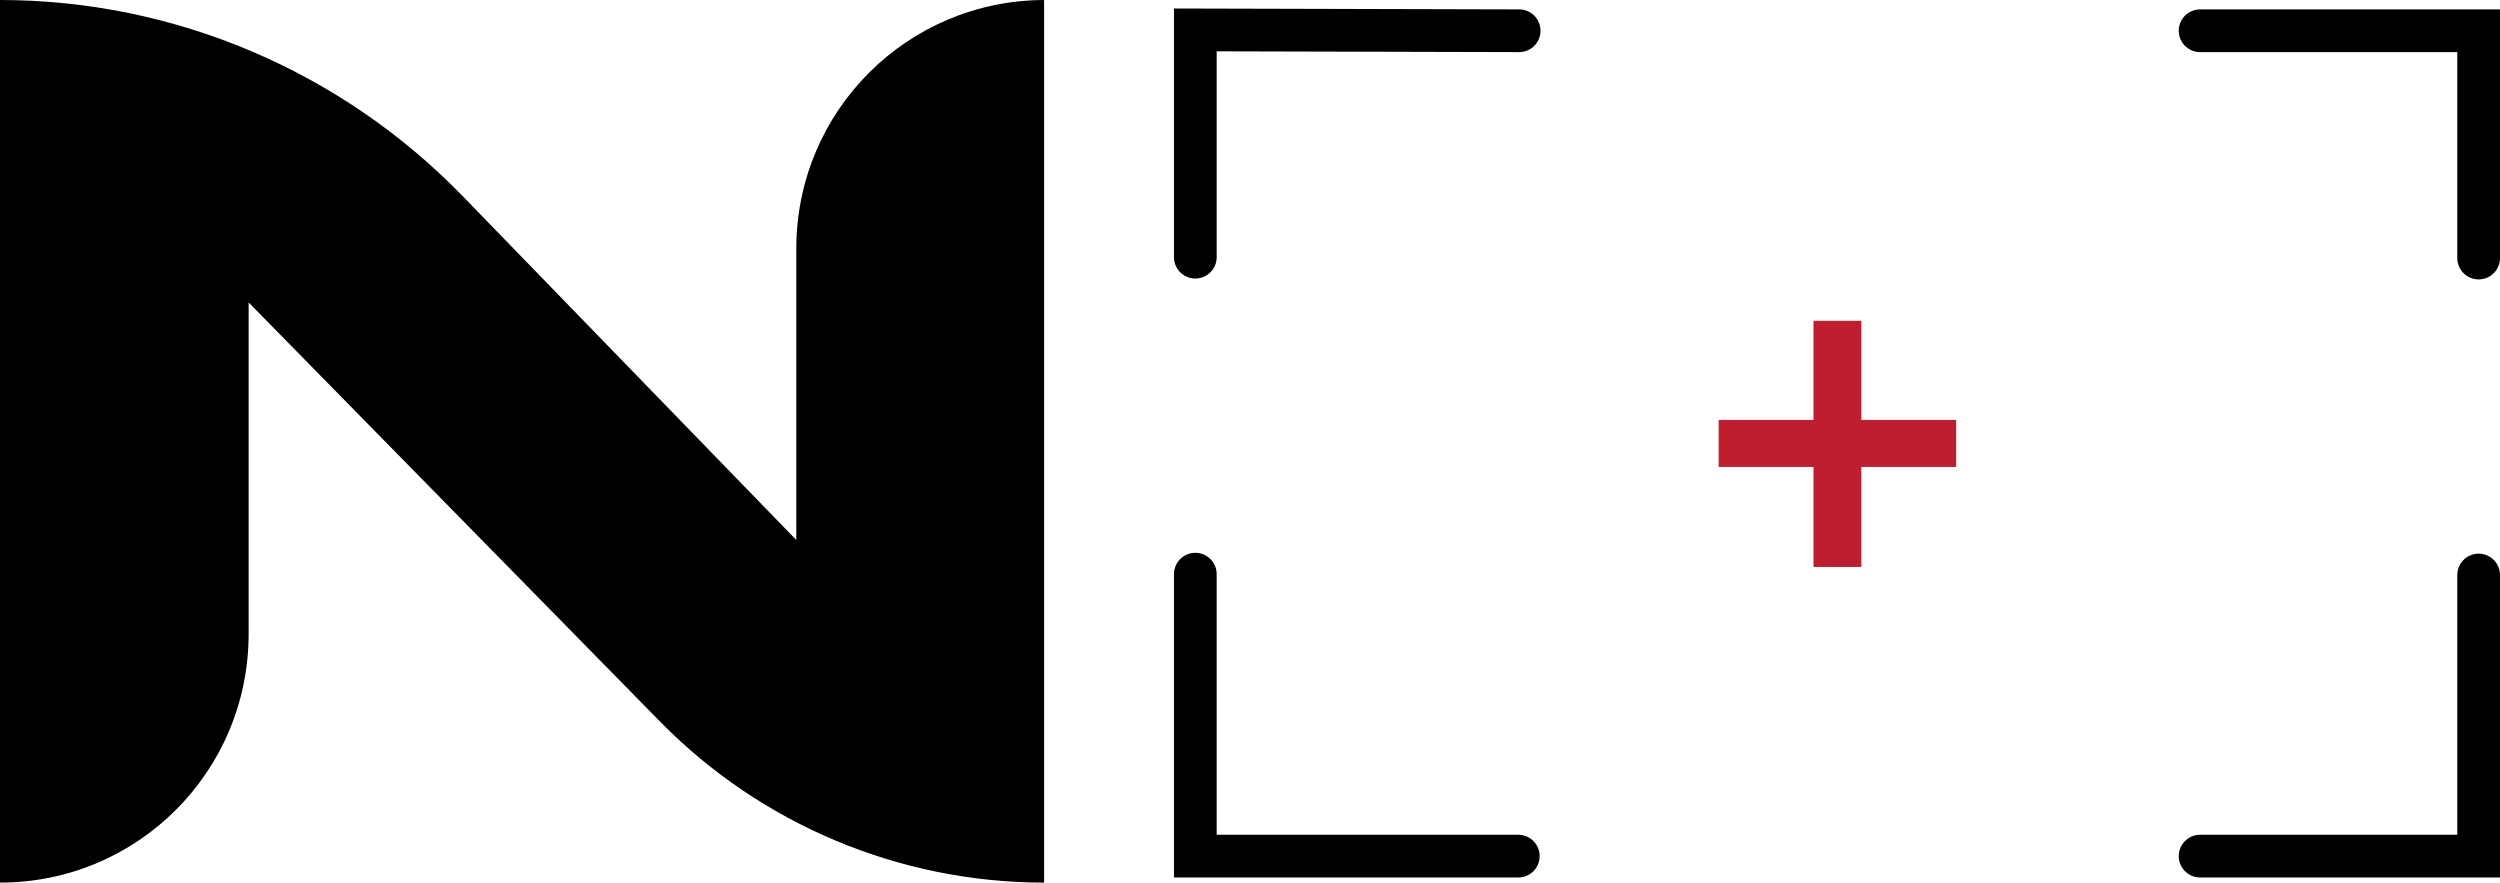
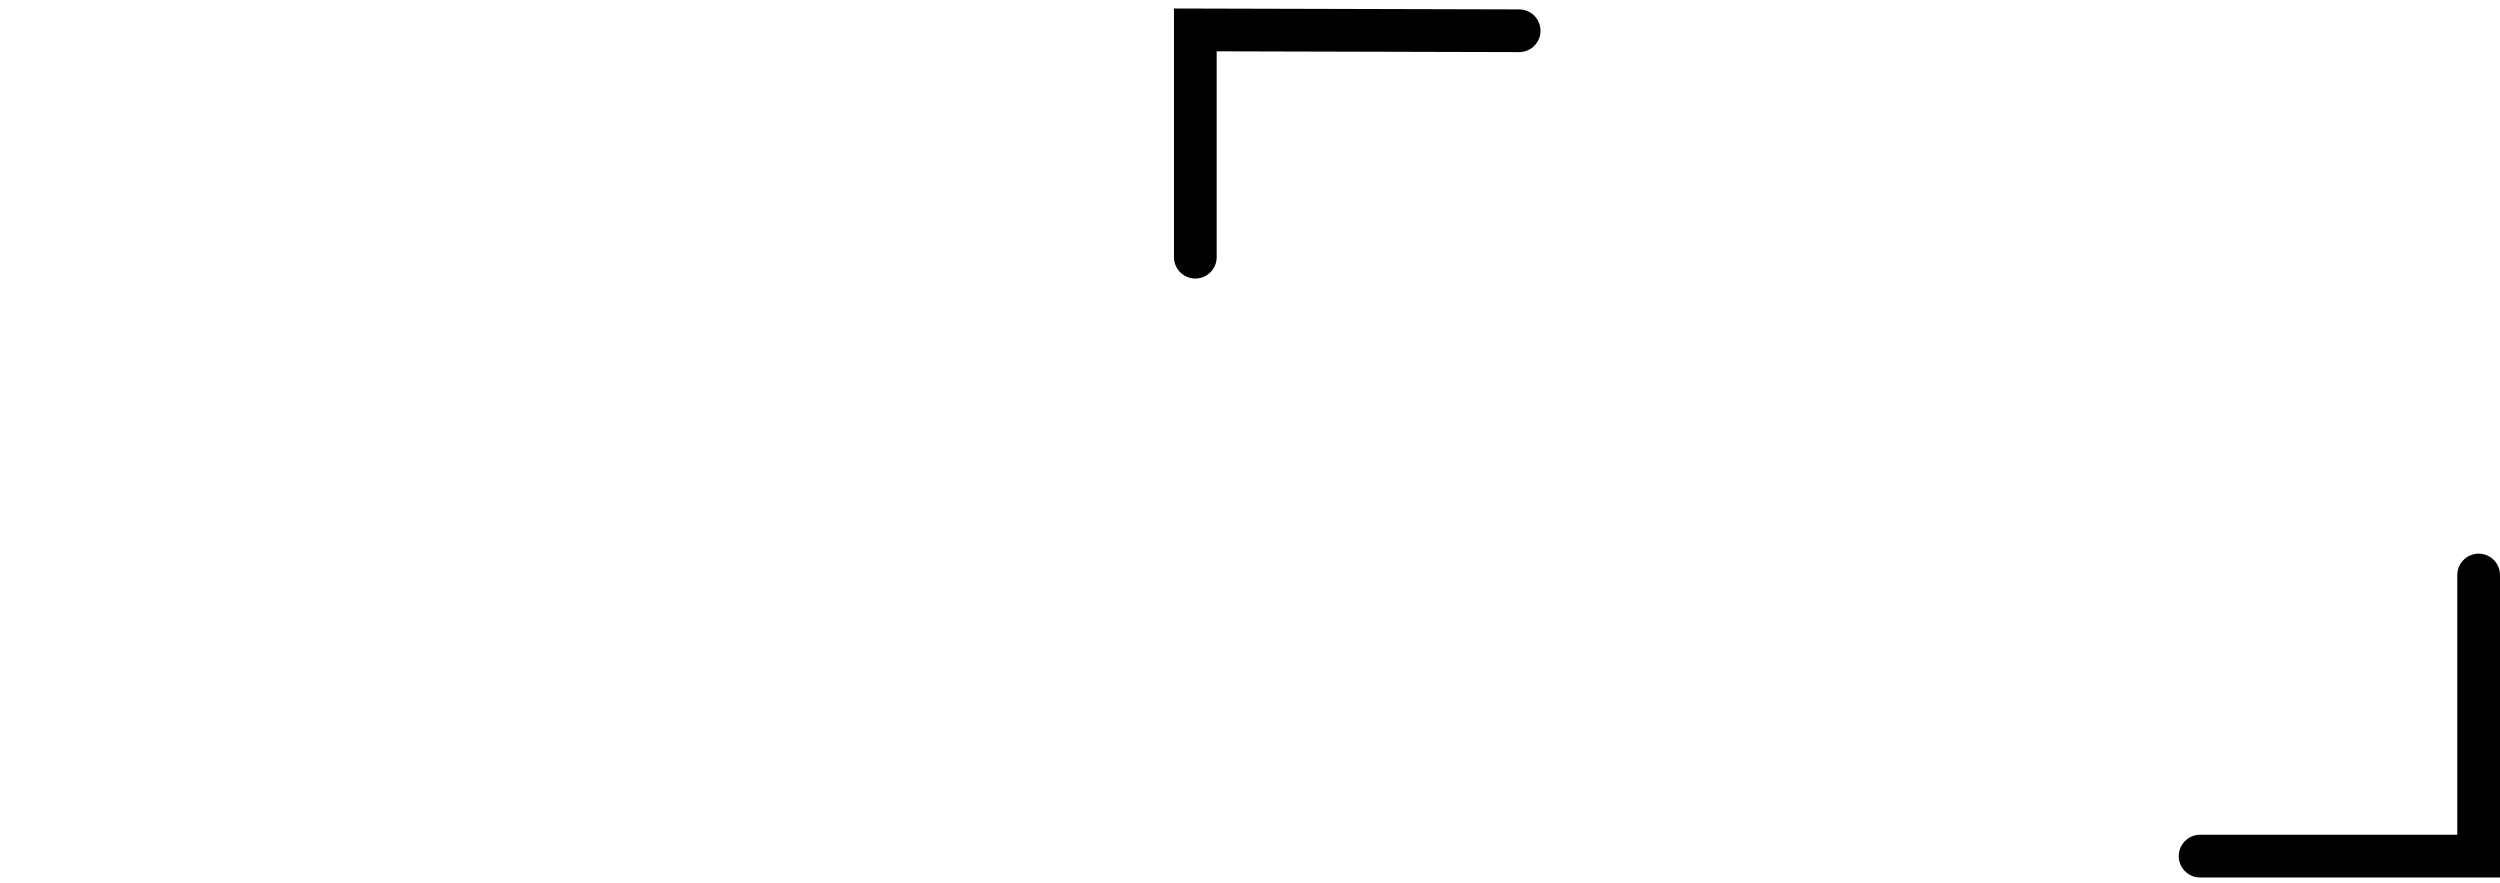
<svg xmlns="http://www.w3.org/2000/svg" id="Layer_1" data-name="Layer 1" viewBox="0 0 29.26 10.33">
  <defs>
    <style>
      .cls-1 {
        fill: #be1e2d;
        stroke: #be1e2d;
        stroke-width: .25px;
      }

      .cls-1, .cls-2 {
        stroke-miterlimit: 10;
      }

      .cls-2 {
        fill: none;
        stroke: #000;
        stroke-linecap: round;
        stroke-width: .5px;
      }

      .cls-3 {
        stroke-width: 0px;
      }
    </style>
  </defs>
  <g>
-     <polyline class="cls-2" points="17.77 10.02 13.99 10.02 13.99 6.72" />
    <polyline class="cls-2" points="29.01 6.73 29.01 10.02 25.75 10.02" />
-     <polyline class="cls-2" points="25.75 .36 29.01 .36 29.01 3.02" />
    <polyline class="cls-2" points="13.99 3.01 13.99 .35 17.78 .36" />
  </g>
-   <path class="cls-1" d="M21.66,3.88v1.16s1.11,0,1.11,0v.3s-1.11,0-1.11,0v1.17s-.31,0-.31,0v-1.17s-1.11,0-1.11,0v-.3s1.11,0,1.11,0v-1.16s.31,0,.31,0Z" />
-   <path class="cls-3" d="M12.22,0v10.33h0c-1.69,0-3.31-.68-4.49-1.88L2.91,3.54v3.88c0,1.61-1.3,2.91-2.91,2.91h0V0h0c2.04,0,3.99.83,5.41,2.29l3.91,4.03v-3.41c0-1.61,1.3-2.91,2.91-2.91h0Z" />
</svg>